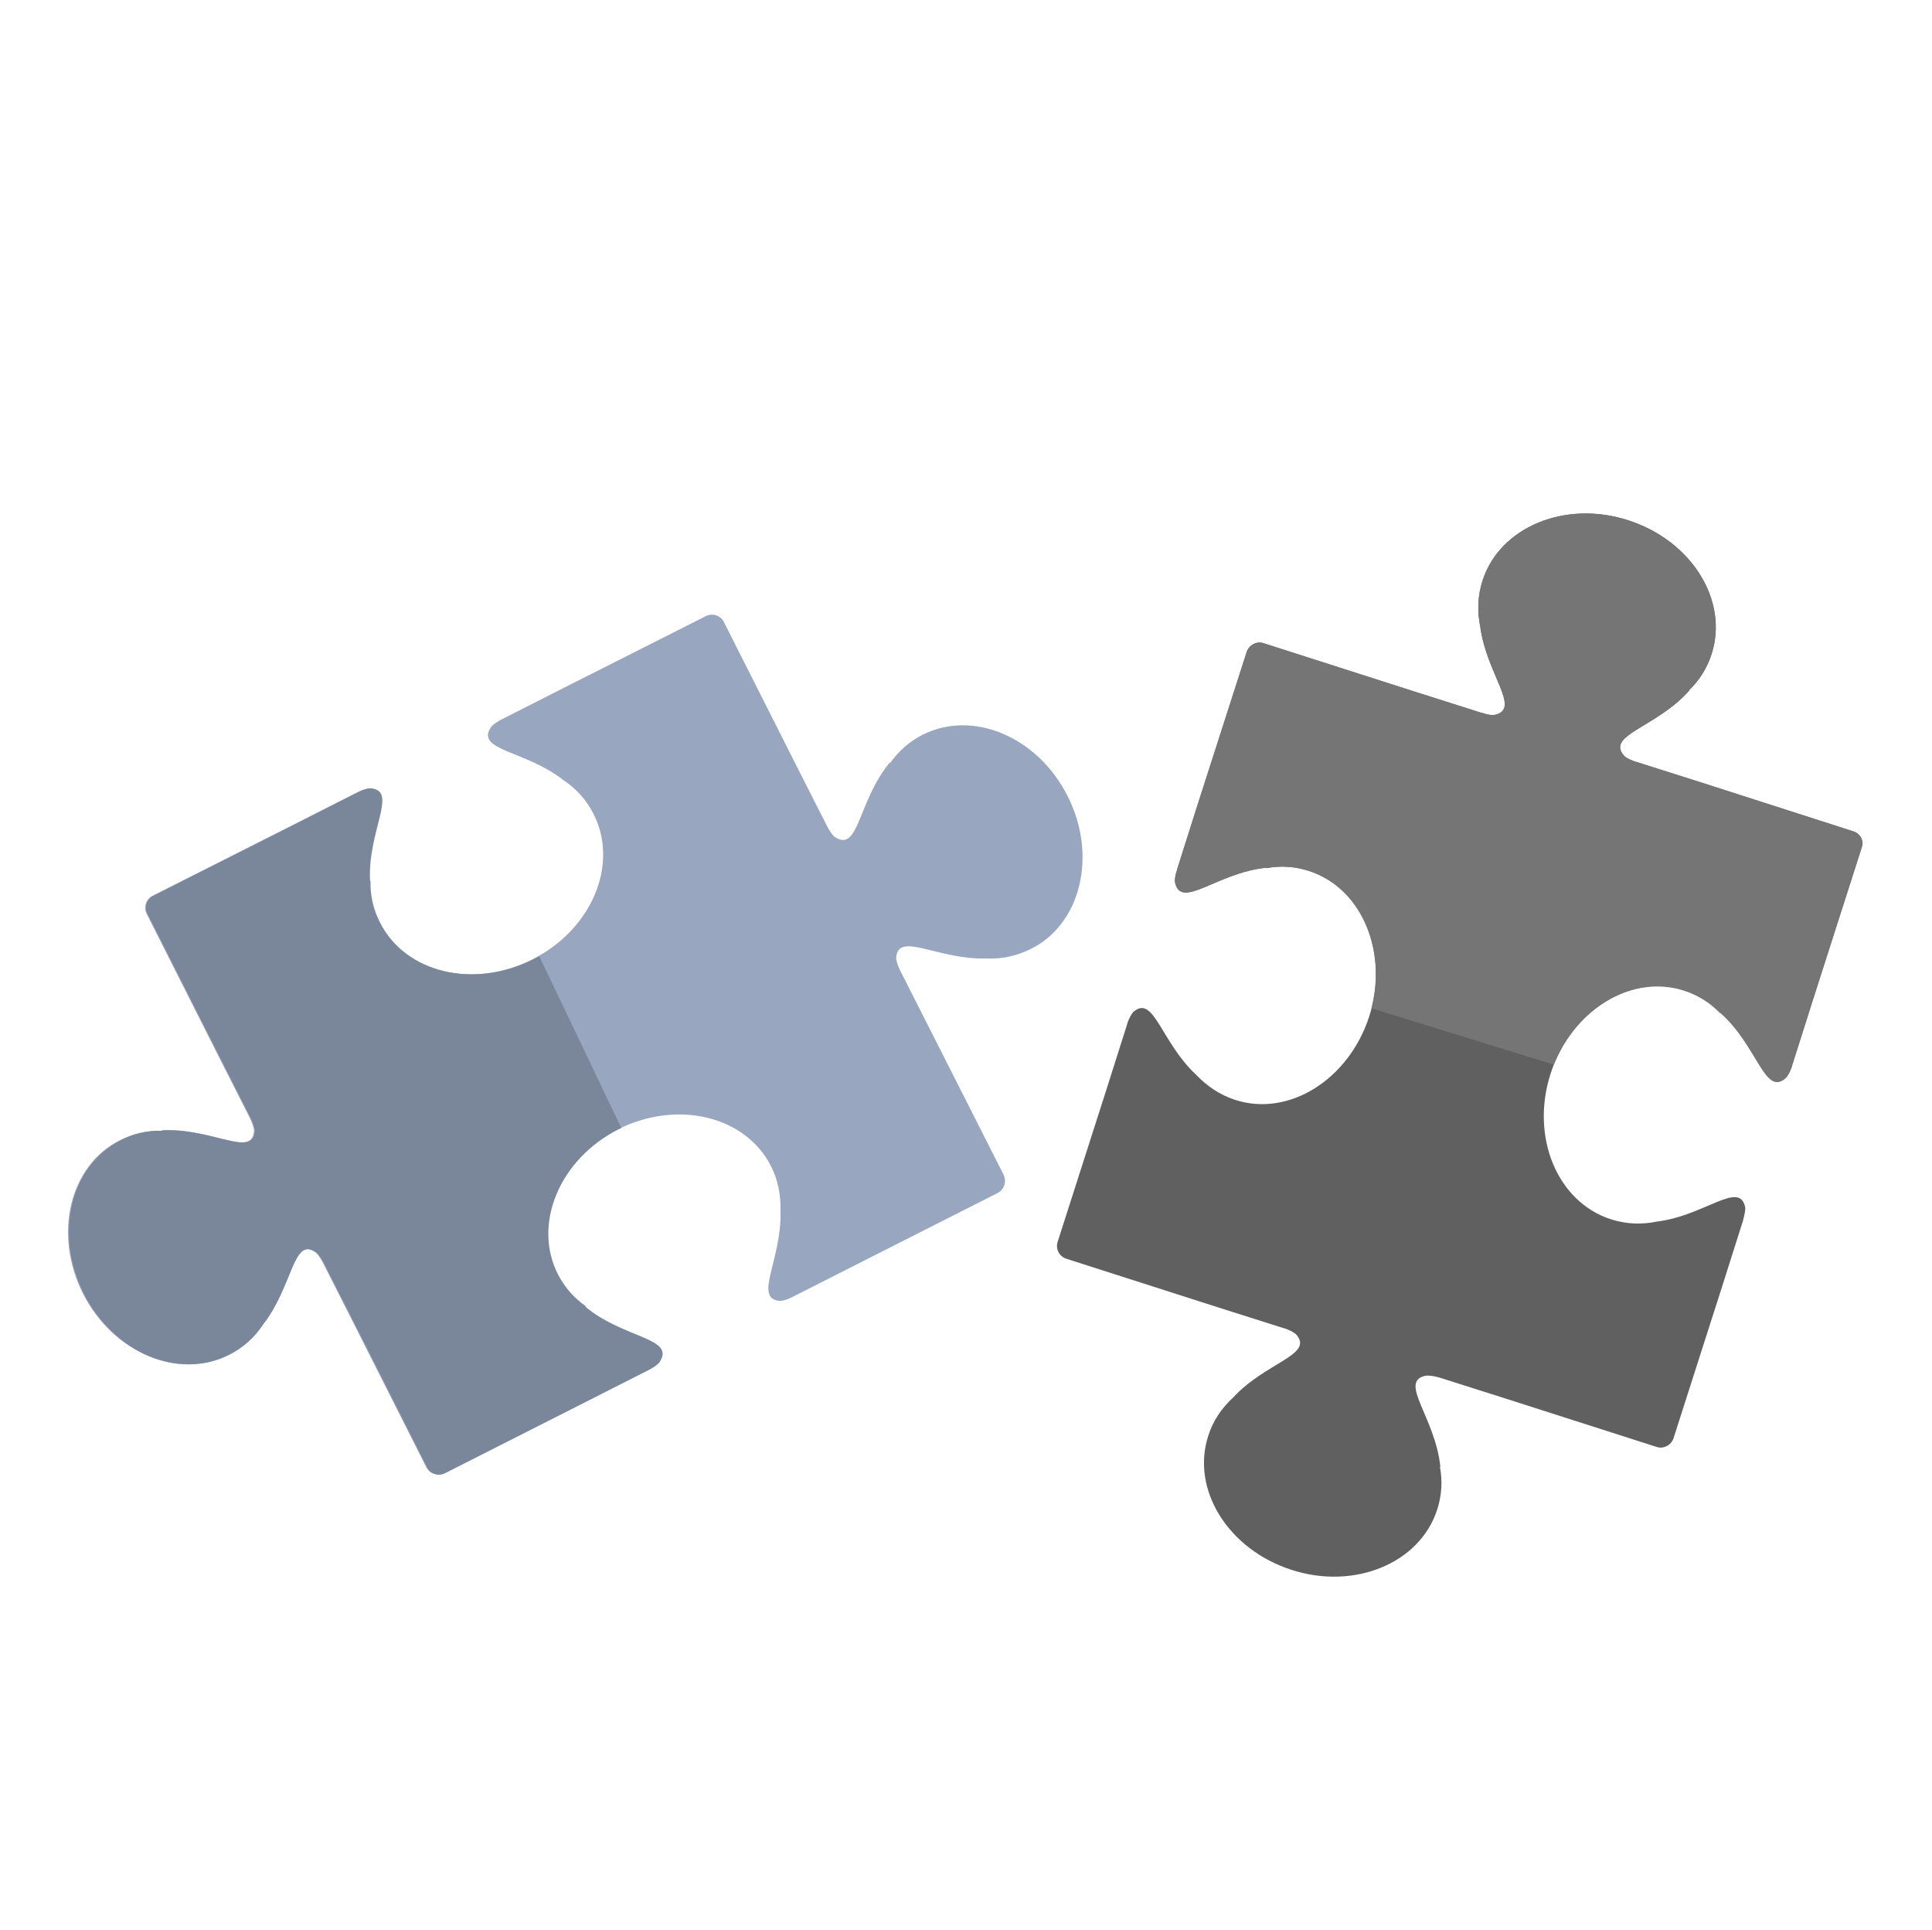
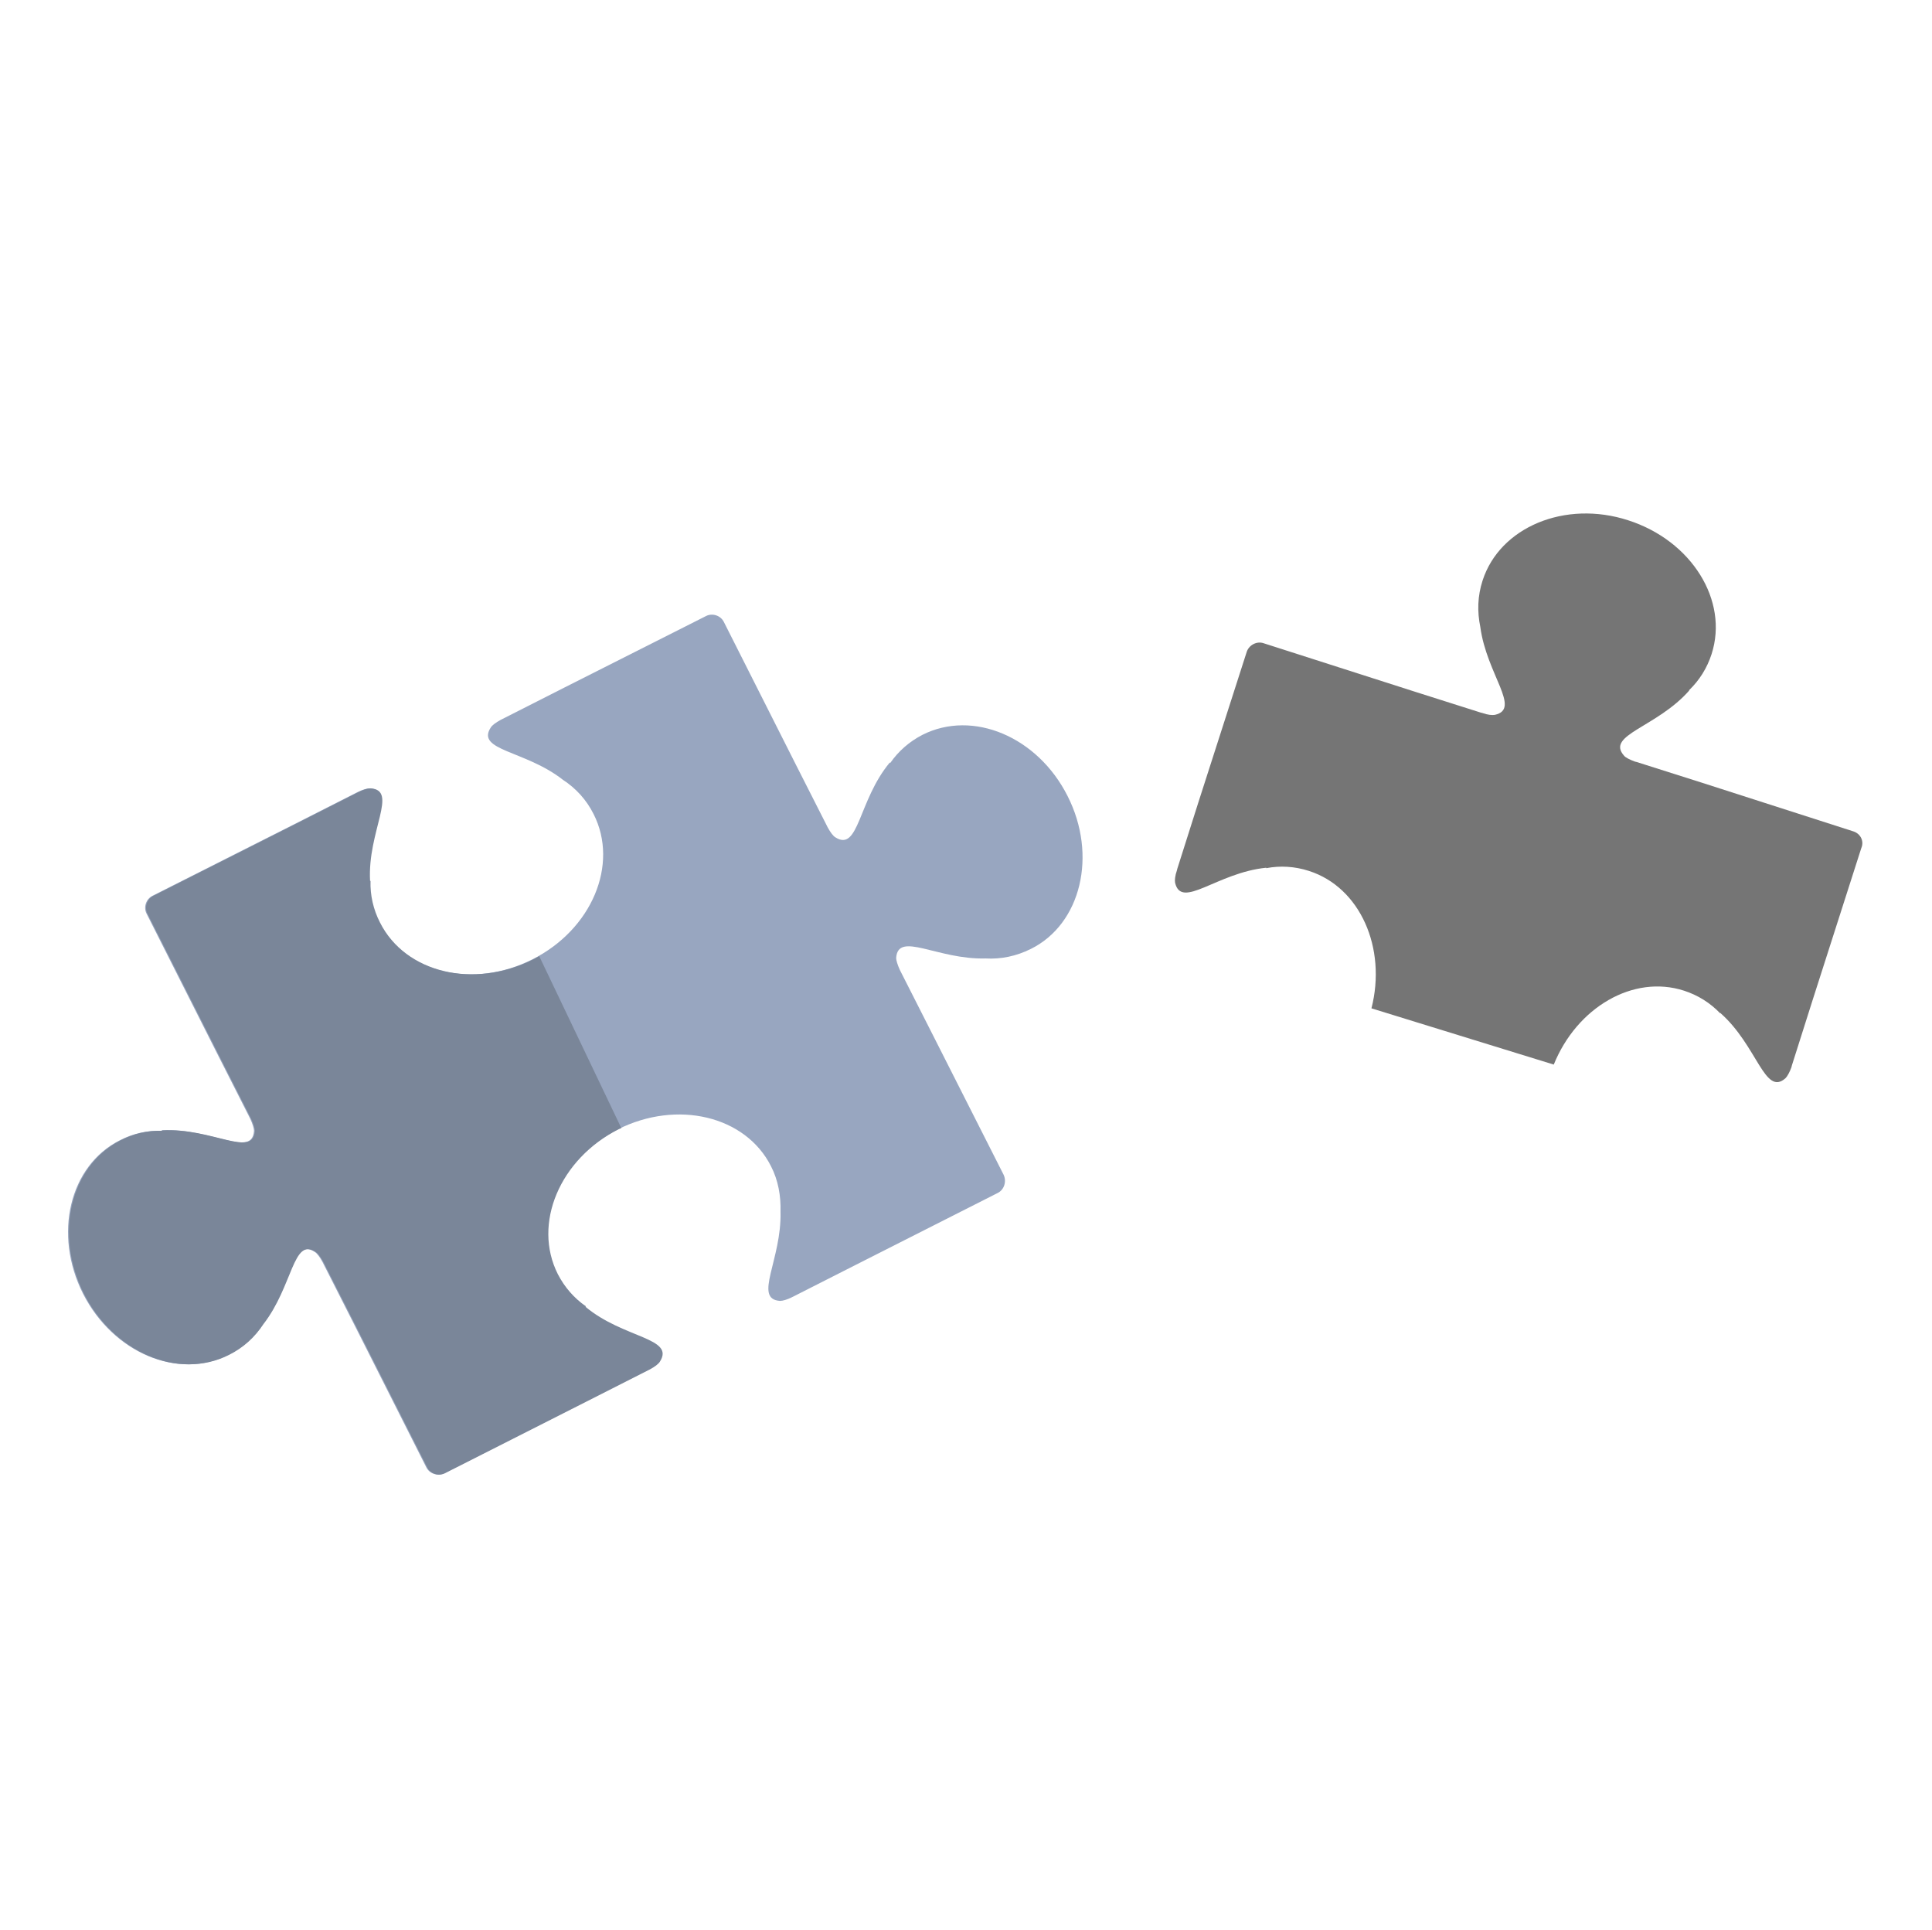
<svg xmlns="http://www.w3.org/2000/svg" version="1.1" id="Capa_1" x="0px" y="0px" viewBox="0 0 426 425.5" style="enable-background:new 0 0 426 425.5;" xml:space="preserve">
  <style type="text/css">
	.st0{fill:#98A6C0;}
	.st1{fill:#FFF5F5;}
	.st2{fill:#595959;}
	.st3{fill:#1E1E1E;}
	.st4{fill:#7A8699;}
	.st5{fill:#606060;}
	.st6{fill:#757575;}
	.st7{fill:#DFE7F4;}
	.st8{fill:#C7CFE1;}
	.st9{fill:#FFFFFF;}
	.st10{fill:url(#SVGID_1_);}
	.st11{fill-rule:evenodd;clip-rule:evenodd;fill:#757575;}
	.st12{fill-rule:evenodd;clip-rule:evenodd;fill:#98A6C0;}
	.st13{fill-rule:evenodd;clip-rule:evenodd;fill:#606060;}
	.st14{fill-rule:evenodd;clip-rule:evenodd;fill:#103754;}
	.st15{fill-rule:evenodd;clip-rule:evenodd;fill:url(#SVGID_2_);}
</style>
  <g>
    <path class="st0" d="M235.4,175.5c-6.6-13.1-20.9-19.1-32-13.5c-2.9,1.5-5.3,3.6-7.1,6.2l-0.1-0.1c-7,8.4-6.8,19.8-12,16.5   c-0.5-0.3-1.1-1.1-1.7-2.2l-0.2-0.4l-6.9-13.6l-15.8-31.3c-0.7-1.4-2.5-2-3.9-1.3l-31.3,15.8l-13.6,6.9l-0.4,0.2   c-1.1,0.6-1.9,1.2-2.2,1.7c-3.3,5.1,7.6,5,15.9,11.5c2.9,1.9,5.2,4.4,6.8,7.6c5.6,11.1-0.4,25.4-13.5,32c-13.1,6.6-28.2,3-33.8-8.1   c-1.5-2.9-2.2-6.1-2.1-9.2l-0.1,0c-0.6-10.9,6.3-20,0.1-20.4c-0.6,0-1.6,0.3-2.6,0.8l-0.4,0.2l-13.6,6.9l-31.3,15.8   c-1.4,0.7-2,2.5-1.3,3.9l15.8,31.3l6.9,13.6l0.2,0.4c0.5,1.1,0.8,2.1,0.8,2.6c-0.4,6.1-9.4-0.7-20.4-0.1l0,0.1   c-3.2-0.1-6.3,0.6-9.2,2.1c-11.1,5.6-14.7,20.7-8.1,33.8c6.6,13,20.9,19.1,32,13.5c3.2-1.6,5.7-3.9,7.6-6.8   c6.5-8.4,6.5-19.2,11.5-15.9c0.5,0.3,1.1,1.1,1.7,2.2l0.2,0.4l6.9,13.6l15.8,31.3c0.7,1.4,2.5,2,3.9,1.3l31.2-15.8l13.6-6.9   l0.4-0.2c1.1-0.6,1.9-1.2,2.2-1.7c3.3-5.2-8.1-5-16.5-12l0.1-0.1c-2.6-1.8-4.7-4.2-6.2-7.1c-5.6-11.1,0.4-25.4,13.5-32   c13.1-6.6,28.2-3,33.8,8.1c1.6,3.1,2.2,6.6,2.1,10c0.3,10.6-6.1,19.3-0.1,19.7c0.6,0,1.6-0.3,2.6-0.8l0.4-0.2l13.6-6.9L220,263   c1.4-0.7,2-2.5,1.3-4l-15.8-31.2l-6.9-13.6l-0.2-0.4c-0.5-1.1-0.8-2.1-0.8-2.6c0.4-6,9.1,0.4,19.7,0.1c3.4,0.2,6.8-0.5,10-2.1   C238.4,203.7,242,188.5,235.4,175.5z" />
-     <path class="st5" d="M408.7,183.3l-33.3-10.7l-14.5-4.6l-0.4-0.1c-1.1-0.4-2.1-0.9-2.4-1.3c-4.1-4.6,7.2-6.2,14.4-14.4l-0.1,0   c2.3-2.2,4-4.9,5-8c3.8-11.8-4.4-25-18.4-29.5c-13.9-4.5-28.3,1.5-32.1,13.3c-1.1,3.4-1.2,6.8-0.5,10.2c1.4,10.5,9.1,18.1,3.2,19.4   c-0.6,0.1-1.6,0-2.7-0.4l-0.4-0.1l-14.5-4.6l-33.4-10.7c-1.5-0.5-3.2,0.4-3.7,1.9l-10.7,33.3l-4.6,14.5l-0.1,0.4   c-0.4,1.1-0.5,2.2-0.4,2.7c1.4,6,9.2-2.2,20.1-3.3l0,0.1c3.1-0.6,6.3-0.4,9.4,0.6c11.8,3.8,17.8,18.2,13.3,32.1   c-4.5,13.9-17.7,22.2-29.5,18.4c-3.4-1.1-6.2-3-8.6-5.5c-7.8-7.2-9.4-17.9-13.9-13.9c-0.4,0.4-0.9,1.3-1.3,2.4l-0.1,0.4l-4.6,14.5   l-10.7,33.4c-0.5,1.6,0.4,3.2,1.9,3.7l33.4,10.7l14.5,4.6l0.4,0.1c1.1,0.4,2,0.9,2.4,1.3c4,4.5-6.7,6.1-13.9,13.9   c-2.5,2.3-4.5,5.2-5.5,8.5c-3.8,11.8,4.4,25,18.4,29.5c13.9,4.5,28.3-1.5,32.1-13.3c1-3.1,1.2-6.3,0.6-9.4l0.1,0   c-1.1-10.9-9.3-18.8-3.3-20.1c0.6-0.1,1.6,0,2.7,0.3l0.4,0.1l14.5,4.6l33.4,10.7c1.5,0.5,3.2-0.4,3.7-1.9l10.7-33.4l4.6-14.5   l0.1-0.4c0.3-1.1,0.5-2.2,0.4-2.7c-1.3-5.9-8.9,1.9-19.4,3.2c-3.3,0.7-6.8,0.6-10.2-0.5c-11.8-3.8-17.8-18.1-13.3-32.1   c4.5-13.9,17.7-22.2,29.5-18.4c3.1,1,5.8,2.7,8,5l0-0.1c8.2,7.2,9.8,18.5,14.4,14.4c0.4-0.4,0.9-1.3,1.3-2.4l0.1-0.4l4.6-14.5   l10.7-33.4C411.1,185.4,410.2,183.8,408.7,183.3z" />
    <path class="st4" d="M129.1,288.1l0.1-0.1c-2.6-1.8-4.7-4.2-6.2-7.1c-5.6-11.1,0.4-25.4,13.5-32c0.2-0.1,0.3-0.1,0.5-0.2   l-18.1-37.9c-0.4,0.2-0.9,0.5-1.3,0.7c-13.1,6.6-28.2,3-33.8-8.1c-1.5-2.9-2.2-6.1-2.1-9.2l-0.1,0c-0.6-10.9,6.3-20,0.1-20.4   c-0.6,0-1.6,0.3-2.6,0.8l-0.4,0.2l-13.6,6.9l-31.3,15.8c-1.4,0.7-2,2.5-1.3,3.9l15.8,31.3l6.9,13.6l0.2,0.4   c0.5,1.1,0.8,2.1,0.8,2.6c-0.4,6.1-9.4-0.7-20.4-0.1l0,0.1c-3.2-0.1-6.3,0.6-9.2,2.1c-11.1,5.6-14.7,20.7-8.1,33.8   c6.6,13,20.9,19.1,32,13.5c3.2-1.6,5.7-3.9,7.6-6.8c6.5-8.4,6.5-19.2,11.5-15.9c0.5,0.3,1.1,1.1,1.7,2.2l0.2,0.4l6.9,13.6   l15.8,31.3c0.7,1.4,2.5,2,3.9,1.3l31.2-15.8l13.6-6.9l0.4-0.2c1.1-0.6,1.9-1.2,2.2-1.7C148.9,294.9,137.5,295.1,129.1,288.1z" />
    <path class="st6" d="M408.7,183.3l-33.3-10.7l-14.5-4.6l-0.4-0.1c-1.1-0.4-2.1-0.9-2.4-1.3c-4.1-4.6,7.2-6.2,14.4-14.4l-0.1,0   c2.3-2.2,4-4.9,5-8c3.8-11.8-4.4-25-18.4-29.5c-13.9-4.5-28.3,1.5-32.1,13.3c-1.1,3.4-1.2,6.8-0.5,10.2c1.4,10.5,9.1,18.1,3.2,19.4   c-0.6,0.1-1.6,0-2.7-0.4l-0.4-0.1l-14.5-4.6l-33.4-10.7c-1.5-0.5-3.2,0.4-3.7,1.9l-10.7,33.3l-4.6,14.5l-0.1,0.4   c-0.4,1.1-0.5,2.2-0.4,2.7c1.4,6,9.2-2.2,20.1-3.3l0,0.1c3.1-0.6,6.3-0.4,9.4,0.6c11.3,3.6,17.2,17,13.8,30.3l40.2,12.4   c5.1-12.6,17.5-19.9,28.7-16.3c3.1,1,5.8,2.7,8,5l0-0.1c8.2,7.2,9.8,18.5,14.4,14.4c0.4-0.4,0.9-1.3,1.3-2.4l0.1-0.4l4.6-14.5   l10.7-33.4C411.1,185.4,410.2,183.8,408.7,183.3z" />
  </g>
</svg>